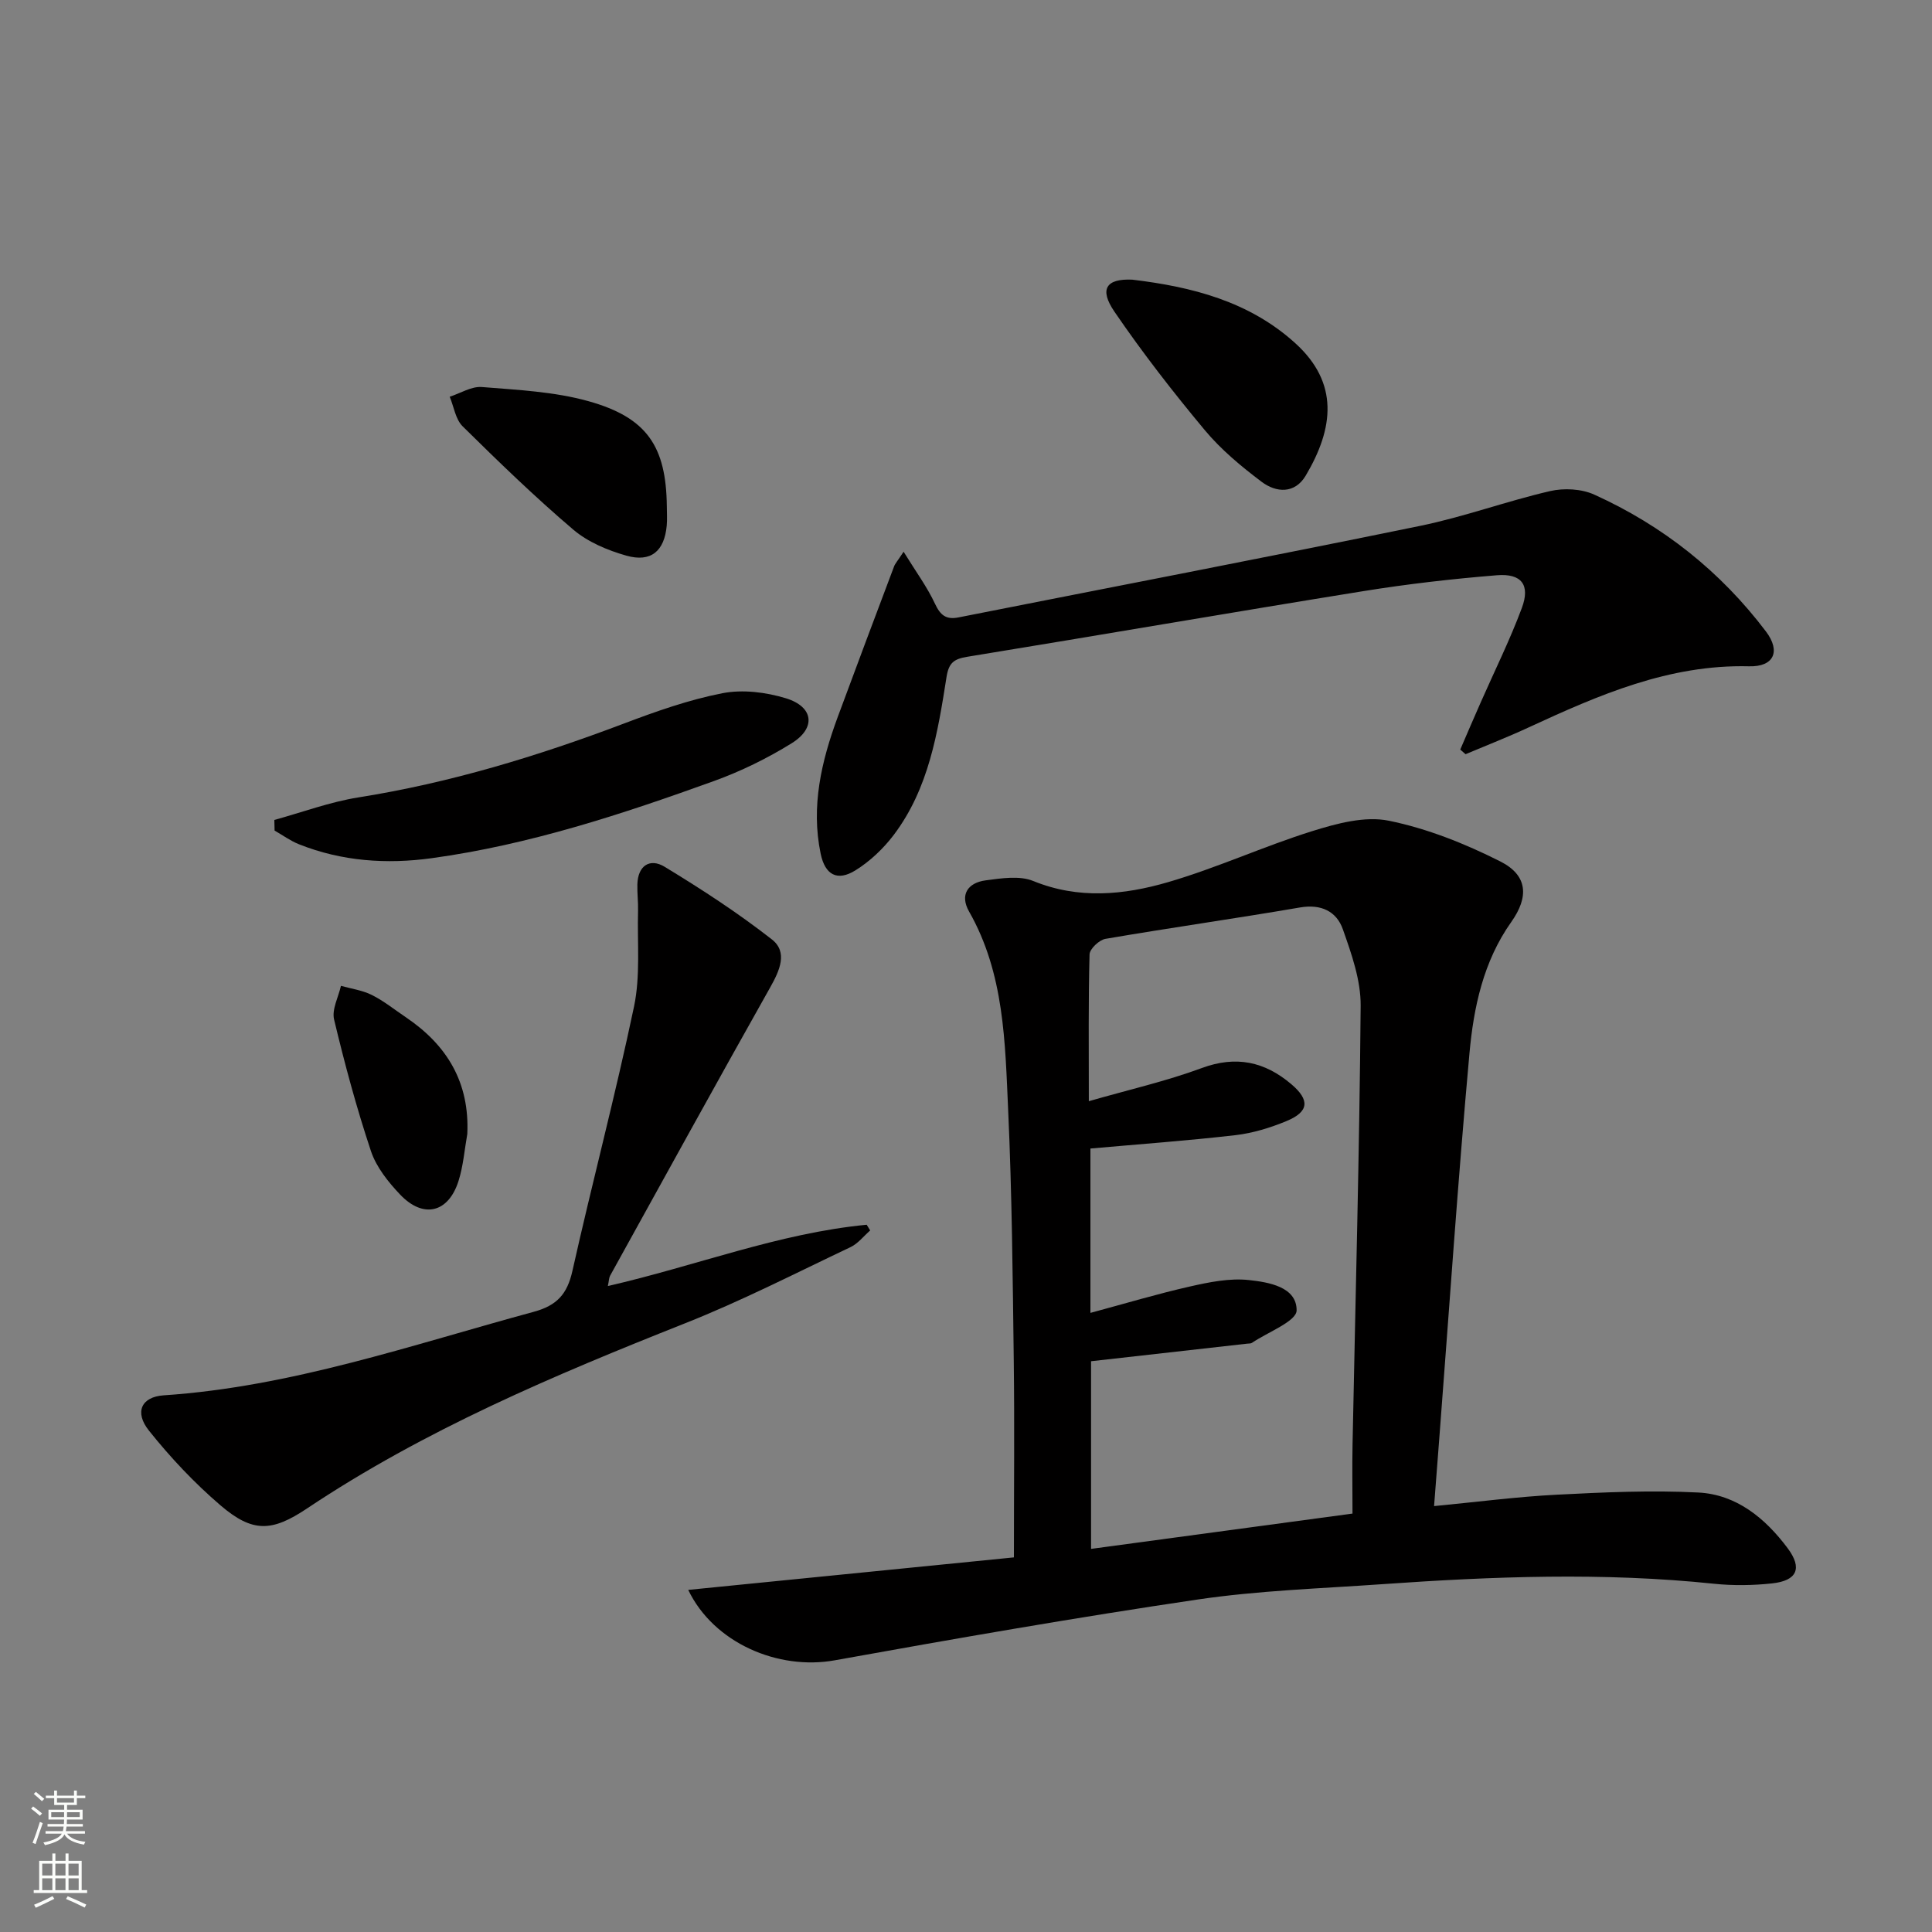
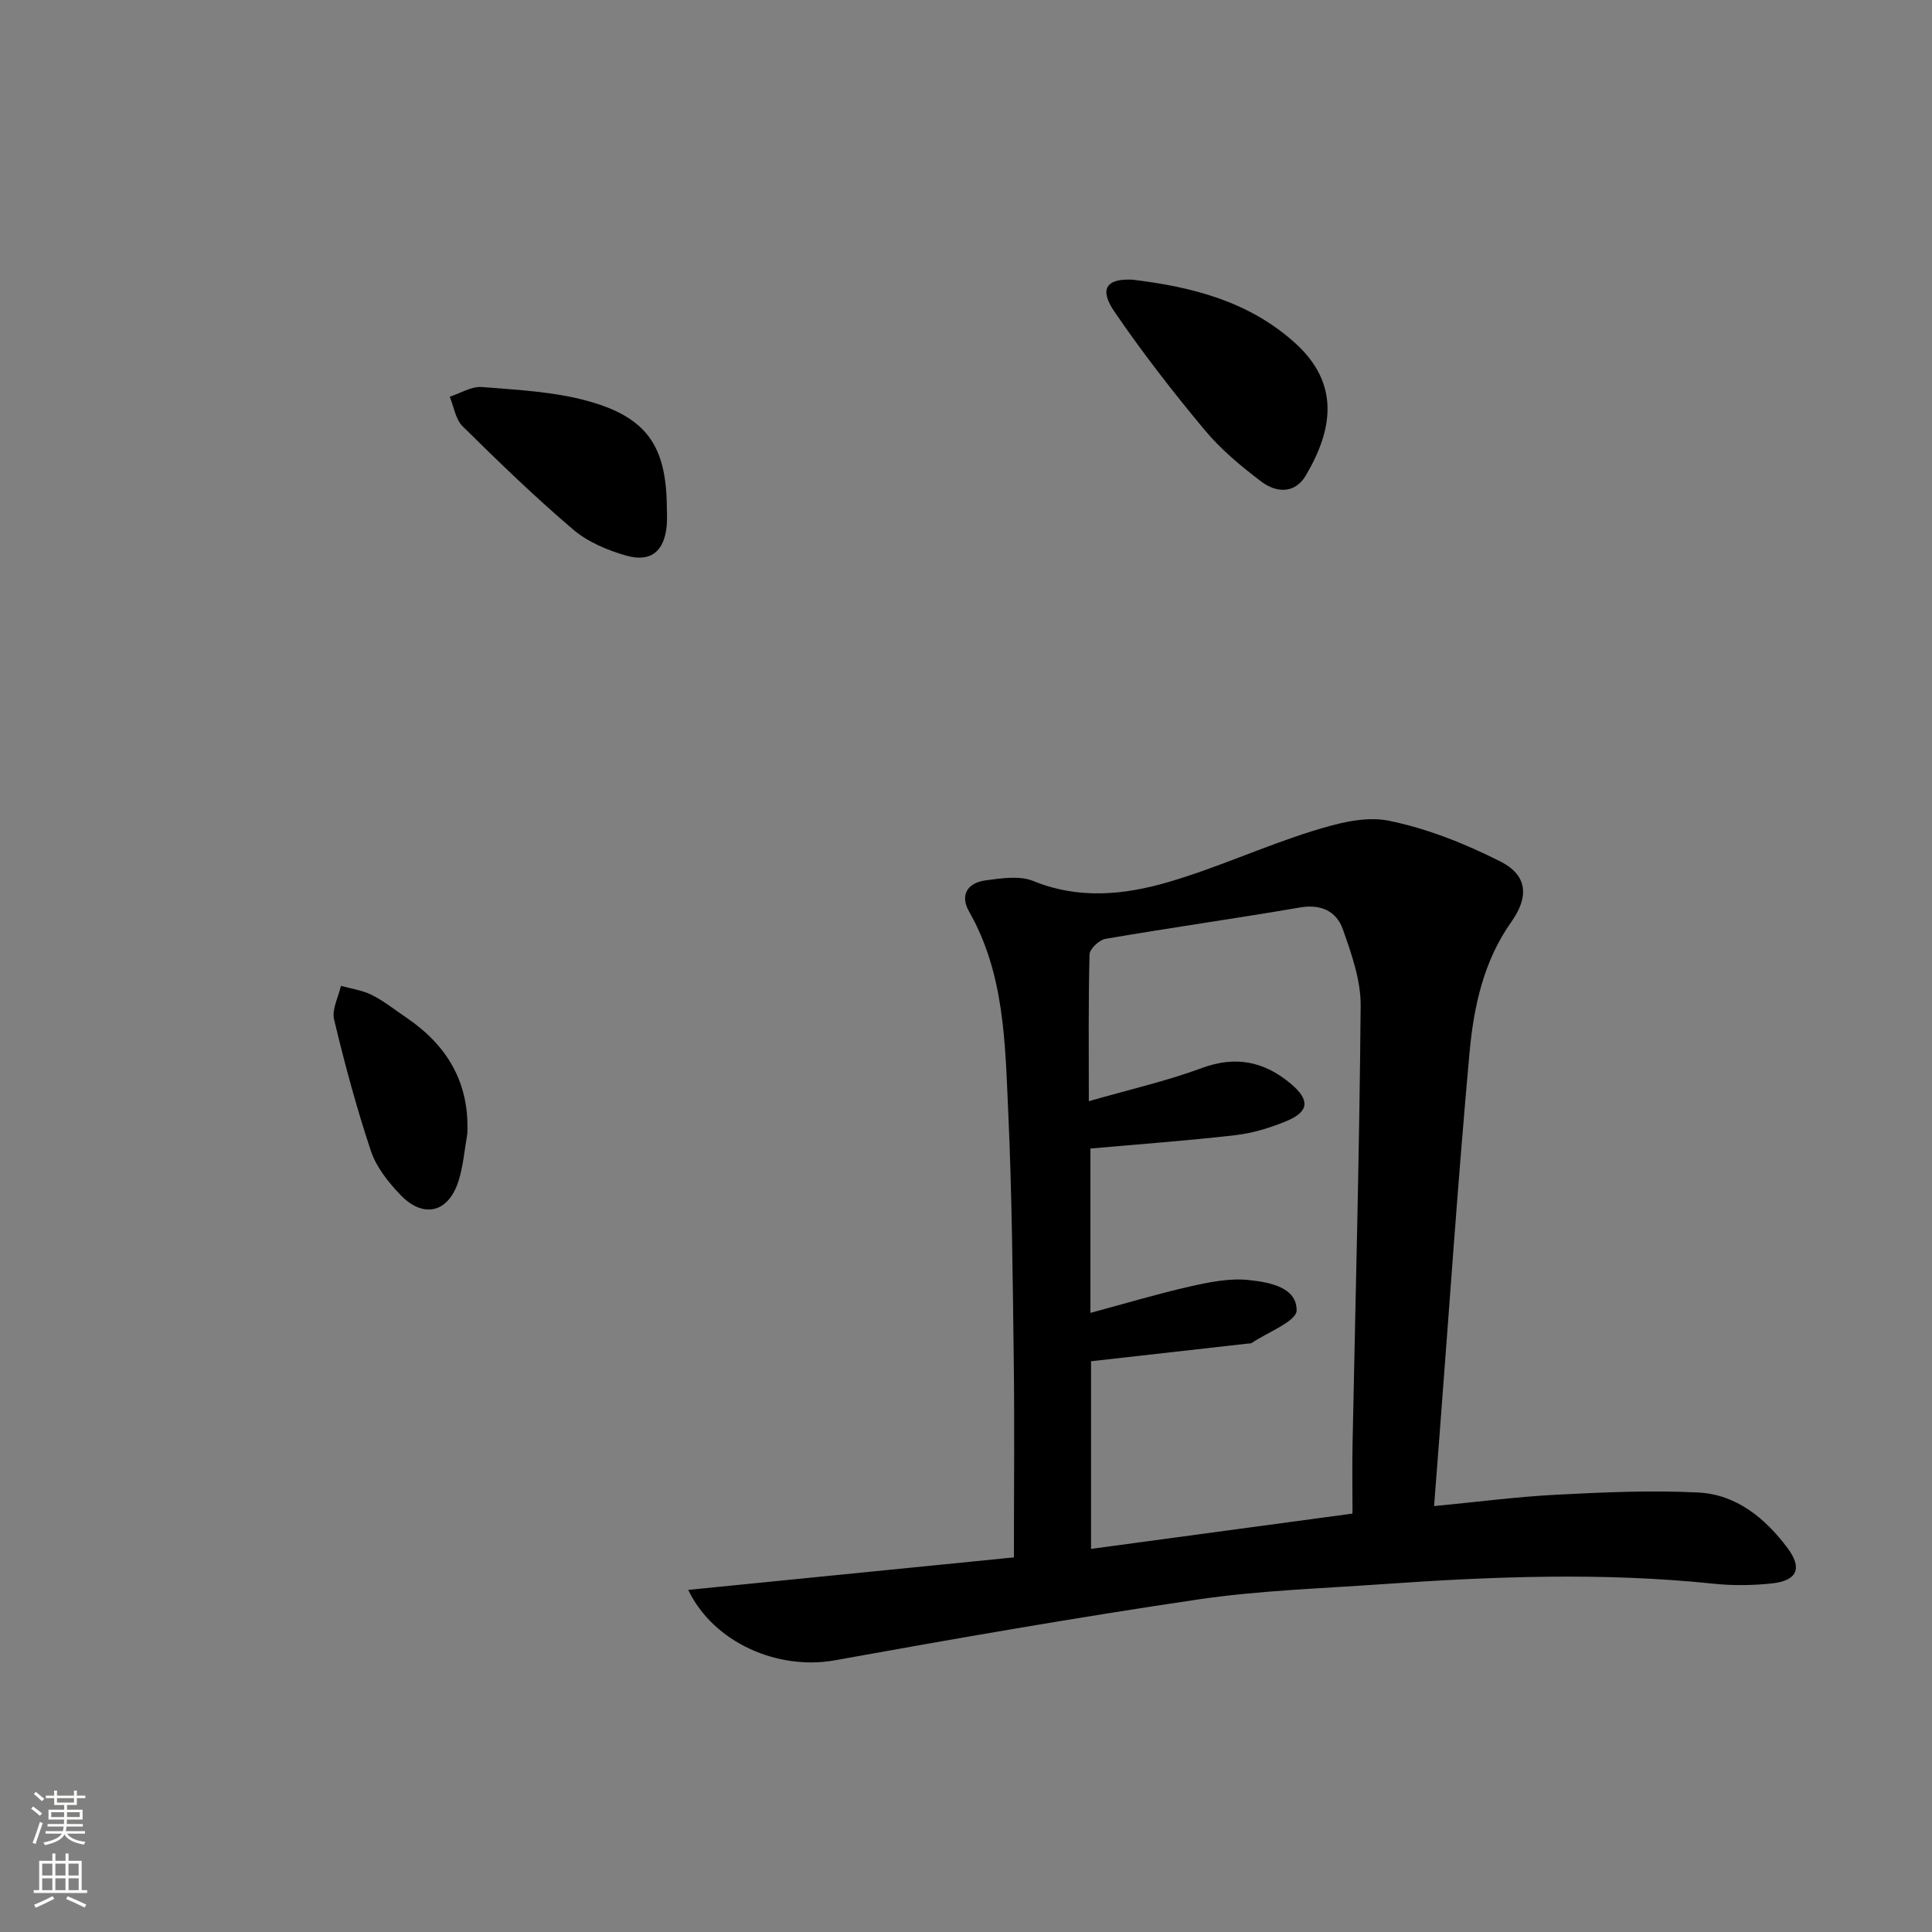
<svg xmlns="http://www.w3.org/2000/svg" enable-background="new 0 0 400 400" viewBox="0 0 400 400">
  <rect x="0" y="0" width="400" height="400" fill="#808080" stroke="none" />
  <g fill="#010000">
    <path d="m296.91 311.82c8.97-.86 17.18-1.94 25.42-2.36 9.75-.5 19.55-.95 29.28-.45 7.9.4 13.87 5.33 18.49 11.51 3.13 4.18 1.97 6.76-3.25 7.31-3.95.42-8.02.48-11.97.07-22.92-2.4-45.82-1.52-68.73.09-12.76.9-25.61 1.31-38.24 3.18-25.1 3.71-50.12 8.08-75.09 12.58-11.71 2.11-25.05-3.58-30.33-14.58 22.56-2.25 44.84-4.48 67.43-6.73 0-14.06.14-27.36-.03-40.66-.22-17.3-.37-34.62-1.16-51.91-.64-14.05-.78-28.3-8.09-41.14-1.98-3.48-.26-5.97 3.42-6.46 3.25-.43 7.01-1.03 9.86.13 9.39 3.83 18.77 2.9 27.88.25 10.14-2.95 19.82-7.43 29.9-10.58 5.07-1.58 10.88-3.16 15.84-2.15 7.96 1.62 15.81 4.76 23.1 8.44 5.69 2.88 5.92 7.35 2.25 12.53-5.79 8.17-7.8 17.7-8.66 27.26-2.4 26.47-4.19 53-6.23 79.51-.35 4.57-.71 9.15-1.09 14.16zm-16.89 1.55c0-5.04-.08-9.67.01-14.3.6-30.28 1.43-60.57 1.68-90.85.04-5.28-1.89-10.73-3.69-15.83-1.31-3.7-4.48-5.26-8.86-4.51-13.41 2.3-26.88 4.2-40.29 6.5-1.29.22-3.26 2.08-3.29 3.22-.26 9.64-.15 19.28-.15 30.39 8.31-2.39 16.03-4.14 23.38-6.86 7.1-2.63 13.03-1.33 18.51 3.31 3.94 3.33 3.69 5.75-1 7.68-3.34 1.38-6.93 2.48-10.51 2.9-9.87 1.14-19.8 1.86-30.05 2.77v34.03c7.28-1.96 13.9-3.95 20.63-5.47 3.97-.9 8.2-1.76 12.17-1.33 4.09.44 9.92 1.4 9.89 6.28-.01 2.26-5.97 4.5-9.25 6.72-.25.17-.65.13-.98.17-10.7 1.21-21.41 2.41-32.33 3.64v38.85c18.24-2.45 35.95-4.85 54.13-7.31z" />
-     <path d="m125.85 266.26c18.29-4.19 35.38-10.94 53.59-12.69.24.39.48.79.72 1.18-1.34 1.17-2.51 2.71-4.06 3.45-11.39 5.4-22.63 11.17-34.33 15.8-27.09 10.75-53.86 22.05-78.22 38.32-7.23 4.83-11.23 5.07-17.93-.68-5.39-4.62-10.34-9.88-14.77-15.43-3.1-3.87-1.54-7.01 3.03-7.32 26.45-1.77 51.31-10.43 76.61-17.29 4.83-1.31 6.95-3.68 8.02-8.46 4.09-18.29 8.91-36.41 12.76-54.75 1.34-6.38.65-13.2.83-19.81.05-1.83-.19-3.66-.14-5.49.11-3.9 2.61-5.47 5.63-3.64 7.64 4.64 15.18 9.54 22.21 15.04 3.36 2.62 1.63 6.45-.34 9.94-11.17 19.84-22.14 39.8-33.16 59.72-.22.43-.21.97-.45 2.11z" />
-     <path d="m187.08 114.23c2.55 4.14 4.87 7.28 6.49 10.75 1.11 2.38 2.29 3.36 4.87 2.85 31.87-6.31 63.78-12.43 95.61-18.96 9.06-1.86 17.83-5.1 26.86-7.19 2.88-.67 6.52-.48 9.18.73 14.18 6.42 26.12 15.89 35.53 28.33 3.12 4.13 1.63 7.34-3.48 7.21-16.56-.42-31.12 5.94-45.64 12.65-4.29 1.99-8.71 3.71-13.07 5.55-.37-.32-.73-.64-1.1-.96 1.4-3.25 2.79-6.5 4.22-9.73 2.87-6.52 6.05-12.92 8.53-19.58 1.78-4.77-.05-7.19-5.15-6.78-9.25.75-18.51 1.81-27.67 3.29-27.35 4.41-54.65 9.13-82 13.59-2.75.45-3.83 1.24-4.29 4.18-1.81 11.48-3.66 23.07-10.92 32.69-2.15 2.84-4.92 5.47-7.93 7.34-3.78 2.35-6.3.94-7.21-3.43-2.04-9.81.15-19.14 3.52-28.28 3.84-10.4 7.75-20.78 11.66-31.16.2-.59.67-1.08 1.99-3.09z" />
-     <path d="m56.8 169.76c5.79-1.59 11.49-3.72 17.37-4.66 18.94-3 37.12-8.53 55.01-15.3 6.66-2.52 13.46-4.93 20.41-6.28 4.18-.81 8.99-.21 13.12 1.05 5.75 1.76 6.29 6.15 1.2 9.31-5.04 3.13-10.5 5.8-16.08 7.82-19.05 6.88-38.29 13.21-58.46 15.98-9.32 1.28-18.59.65-27.46-2.88-1.78-.71-3.38-1.88-5.06-2.84-.01-.73-.03-1.46-.05-2.2z" />
+     <path d="m125.85 266.26z" />
    <path d="m234.42 57.9c12.38 1.48 24.2 4.49 33.75 13.15 9.1 8.25 7.98 17.62 2.16 27.43-2.26 3.8-6.11 3.55-9.14 1.26-4.22-3.18-8.39-6.65-11.75-10.68-6.58-7.89-12.91-16.04-18.7-24.52-3.24-4.73-1.67-6.88 3.68-6.64z" />
    <path d="m138.06 104.83c0 1.33.1 2.66-.02 3.98-.48 5.27-3.24 7.68-8.36 6.23-3.89-1.1-7.98-2.82-11.02-5.41-7.94-6.76-15.45-14.04-22.88-21.37-1.47-1.45-1.81-4.05-2.67-6.12 2.23-.72 4.51-2.19 6.67-2.01 7.39.6 14.97.95 22.05 2.93 12.15 3.39 16.09 9.38 16.23 21.77z" />
    <path d="m96.75 234.77c-.58 3.25-.83 6.62-1.82 9.74-2.09 6.6-7.29 7.86-12.09 2.81-2.47-2.6-4.93-5.68-6.04-9-2.98-8.94-5.44-18.07-7.63-27.24-.5-2.09.89-4.64 1.42-6.97 2.15.6 4.44.91 6.4 1.89 2.51 1.26 4.74 3.07 7.09 4.65 8.51 5.76 13.16 13.5 12.67 24.12z" />
  </g>
  <path d="m6.44 374.46.42-.45c.65.47 1.27.95 1.85 1.44l-.45.49c-.65-.56-1.25-1.06-1.82-1.48m.93 7.33-.63-.26c.55-1.36 1.05-2.8 1.52-4.33.19.1.38.19.59.27-.46 1.29-.95 2.73-1.48 4.32m-.38-10.38.44-.42c.43.34 1.01.82 1.74 1.44l-.49.49c-.53-.51-1.09-1.01-1.69-1.51m2.5.35h1.72v-1.04h.59v1.04h3.52v-1.04h.59v1.04h1.75v.53h-1.75v1.42h-2.03v.97h3.22v2.03h-3.24c0 .35-.01.66-.03.93h3.32v.53h-3.37c-.03.27-.08.58-.15.94h3.96v.53h-3.71c.67.92 1.93 1.48 3.79 1.68-.13.24-.23.44-.29.59-2.13-.38-3.48-1.08-4.04-2.12-.43.97-1.77 1.72-4.03 2.23-.09-.19-.2-.37-.33-.55 2.1-.42 3.37-1.03 3.81-1.83h-3.36v-.53h3.58c.08-.29.13-.61.16-.94h-3.33v-.53h3.39c.02-.27.04-.58.04-.93h-3.23v-2.03h3.25v-.97h-2.07v-1.42h-1.73zm1.12 3.44v1h2.65c.01-.3.02-.44.01-.4v-.25-.35zm1.19-2h3.52v-.91h-3.52zm4.71 2h-2.63v.59c0 .15-.01.28-.01.4h2.64z" fill="#fbfcfa" />
  <path d="m13.56 383.74h.63v1.52h2.72v6.07h1.13v.6h-11.06v-.6h1.13v-6.07h2.73v-1.52h.63v1.52h2.1v-1.52zm-2.69 8.83.38.56c-1.24.63-2.53 1.25-3.85 1.85-.1-.21-.21-.42-.34-.63 1.36-.55 2.63-1.15 3.81-1.78m-2.13-4.27h2.1v-2.45h-2.1zm0 3.04h2.1v-2.46h-2.1zm2.72-3.04h2.1v-2.45h-2.1zm0 3.04h2.1v-2.46h-2.1zm6.07 3.6c-1.41-.71-2.7-1.3-3.86-1.78l.35-.56c1.45.62 2.75 1.19 3.84 1.72zm-1.25-9.09h-2.1v2.45h2.1zm-2.09 5.49h2.1v-2.46h-2.1z" fill="#fbfcfa" />
</svg>